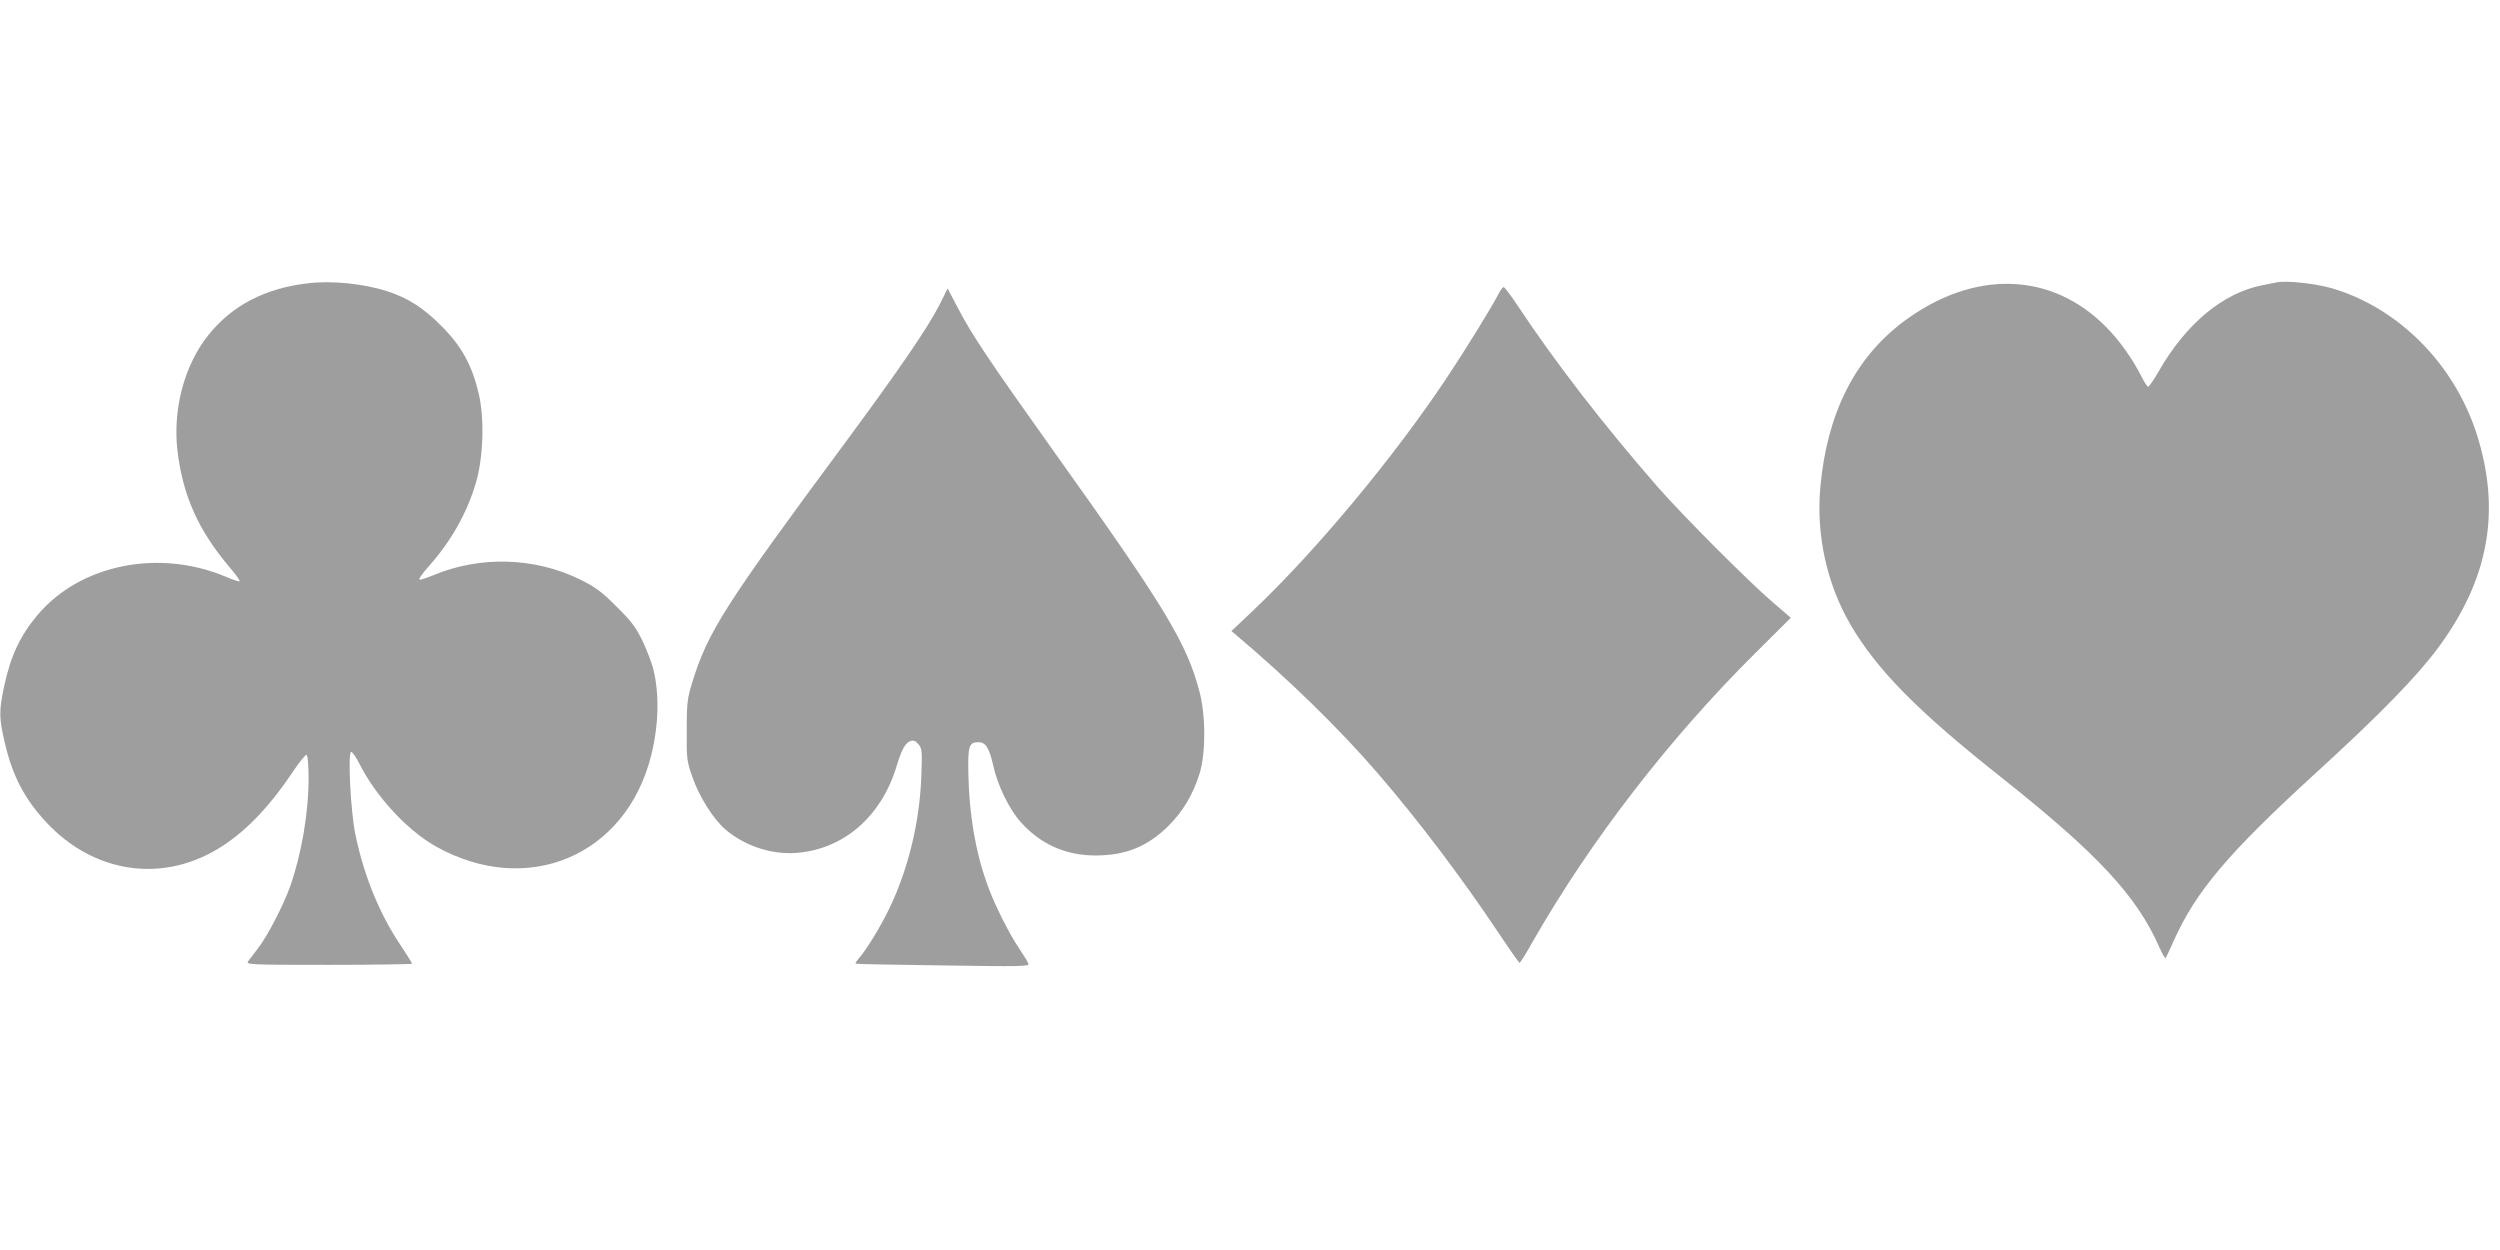
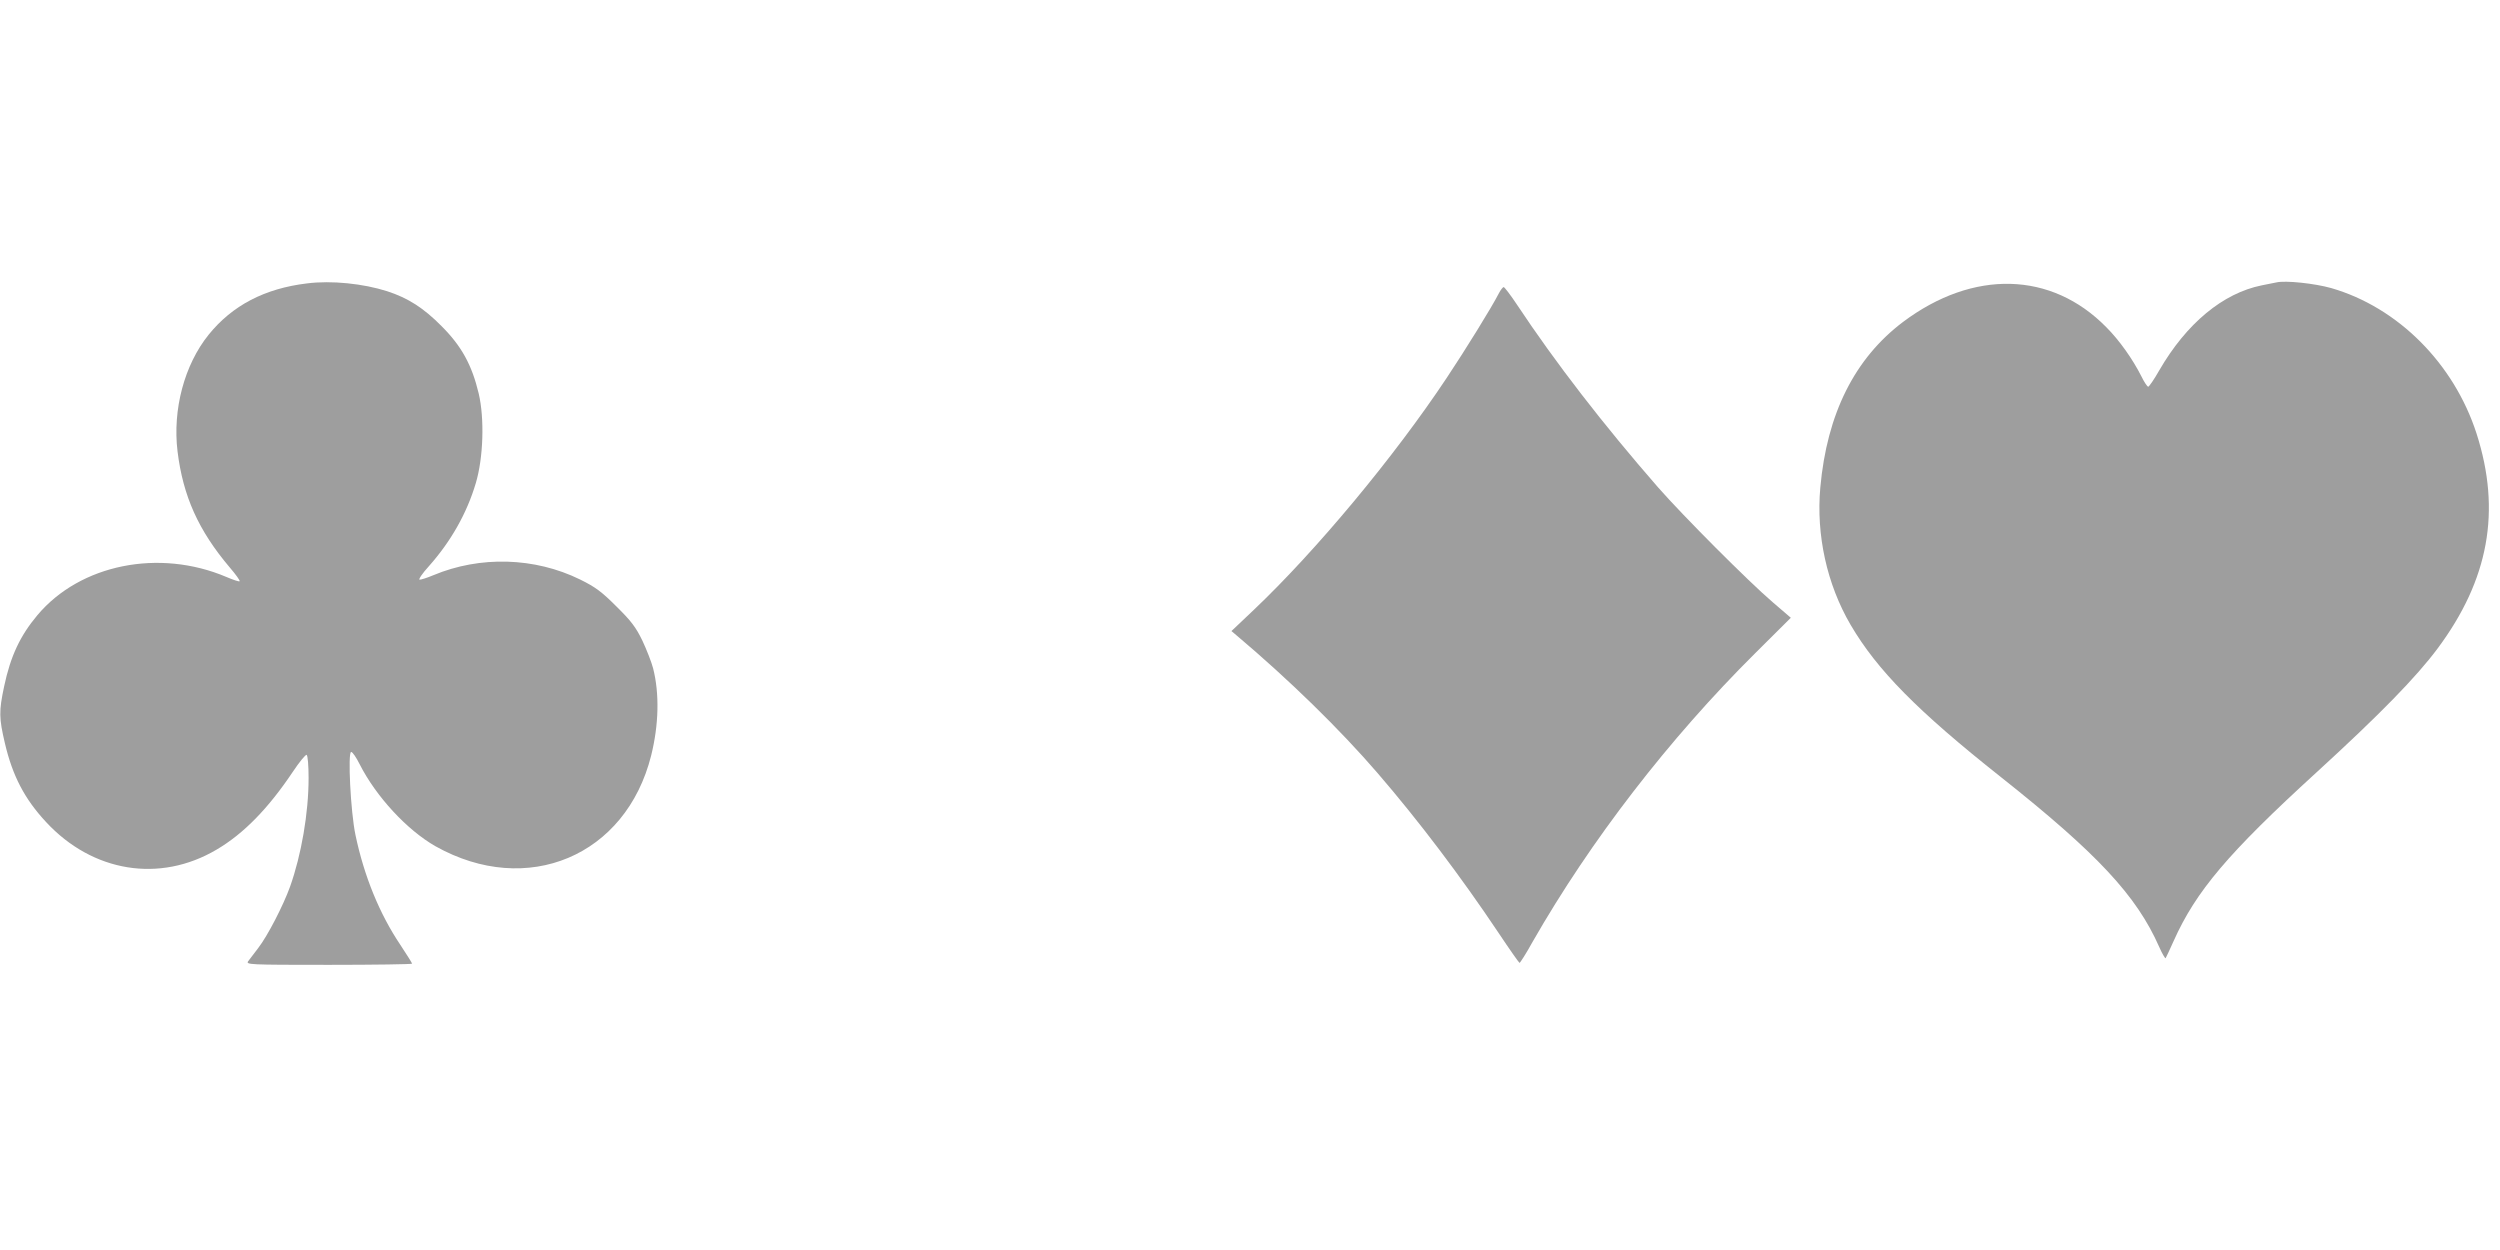
<svg xmlns="http://www.w3.org/2000/svg" version="1.0" width="1280pt" height="640pt" viewBox="0 0 1280 640" preserveAspectRatio="xMidYMid meet">
  <g transform="translate(0,640) scale(0.1,-0.1)" fill="#9e9e9e" stroke="none">
    <path d="M1572 4949 c-217 -26 -383 -113 -504 -263 -124 -154 -185 -383 -159 -597 28 -229 107 -405 267 -594 31 -36 54 -68 51 -71 -3 -3 -33 7 -68 22 -344 146 -748 65 -967 -195 -89 -106 -138 -210 -171 -366 -27 -127 -26 -162 4 -290 39 -167 101 -286 211 -404 238 -257 582 -313 873 -141 138 81 264 210 390 398 34 51 66 90 71 87 6 -4 10 -57 10 -118 0 -180 -37 -394 -95 -557 -35 -97 -115 -252 -163 -314 -20 -27 -43 -57 -51 -67 -13 -18 -1 -19 413 -19 234 0 426 3 426 6 0 3 -27 46 -60 96 -107 159 -186 353 -230 563 -25 118 -40 425 -22 425 7 0 26 -28 43 -62 84 -166 243 -338 389 -421 469 -263 975 -50 1104 465 39 157 43 316 10 446 -8 31 -33 95 -55 142 -34 70 -58 101 -133 175 -76 76 -107 99 -186 138 -232 114 -512 122 -751 22 -33 -14 -66 -24 -71 -23 -6 2 15 33 47 68 113 127 195 271 241 426 39 130 45 332 15 459 -35 147 -88 243 -190 345 -92 93 -171 144 -279 179 -122 39 -285 56 -410 40z" />
    <path d="M11655 4954 c-11 -2 -45 -9 -75 -15 -198 -40 -385 -194 -525 -436 -26 -46 -52 -83 -56 -83 -5 0 -21 24 -35 53 -45 89 -113 185 -180 252 -281 286 -681 296 -1040 27 -248 -187 -390 -470 -424 -848 -22 -243 34 -496 155 -703 136 -232 342 -441 770 -780 492 -390 694 -606 810 -869 15 -34 30 -60 33 -58 2 3 21 43 41 88 114 255 279 450 731 863 326 298 511 488 620 634 263 353 327 705 200 1101 -116 359 -402 646 -744 745 -85 24 -235 40 -281 29z" />
    <path d="M7674 4898 c-35 -69 -171 -289 -267 -433 -270 -406 -668 -884 -987 -1187 l-115 -109 26 -22 c269 -227 529 -481 722 -705 212 -246 426 -529 620 -819 56 -84 104 -152 107 -153 3 0 34 48 67 108 297 519 699 1040 1140 1478 l182 181 -92 79 c-125 107 -459 442 -588 589 -279 320 -523 635 -724 938 -32 48 -62 87 -66 87 -5 0 -16 -15 -25 -32z" />
-     <path d="M4811 4841 c-59 -117 -209 -336 -490 -716 -611 -825 -698 -962 -777 -1220 -25 -81 -28 -105 -28 -245 -1 -148 1 -159 30 -241 35 -100 107 -213 167 -265 98 -84 234 -130 362 -121 241 17 435 183 514 439 27 90 46 125 73 134 16 5 27 0 41 -17 18 -22 19 -35 14 -169 -9 -230 -66 -466 -161 -666 -45 -94 -122 -221 -159 -261 -11 -13 -19 -25 -16 -27 2 -2 204 -6 448 -9 392 -6 442 -5 437 8 -3 9 -24 43 -46 76 -52 75 -130 232 -164 327 -62 173 -93 355 -98 568 -3 144 3 164 52 164 37 0 55 -30 76 -122 21 -98 82 -223 141 -288 101 -113 230 -170 382 -170 154 0 265 45 372 150 75 74 127 161 161 270 32 105 32 296 -1 420 -66 250 -176 431 -747 1231 -327 459 -416 591 -489 731 l-53 101 -41 -82z" />
  </g>
</svg>